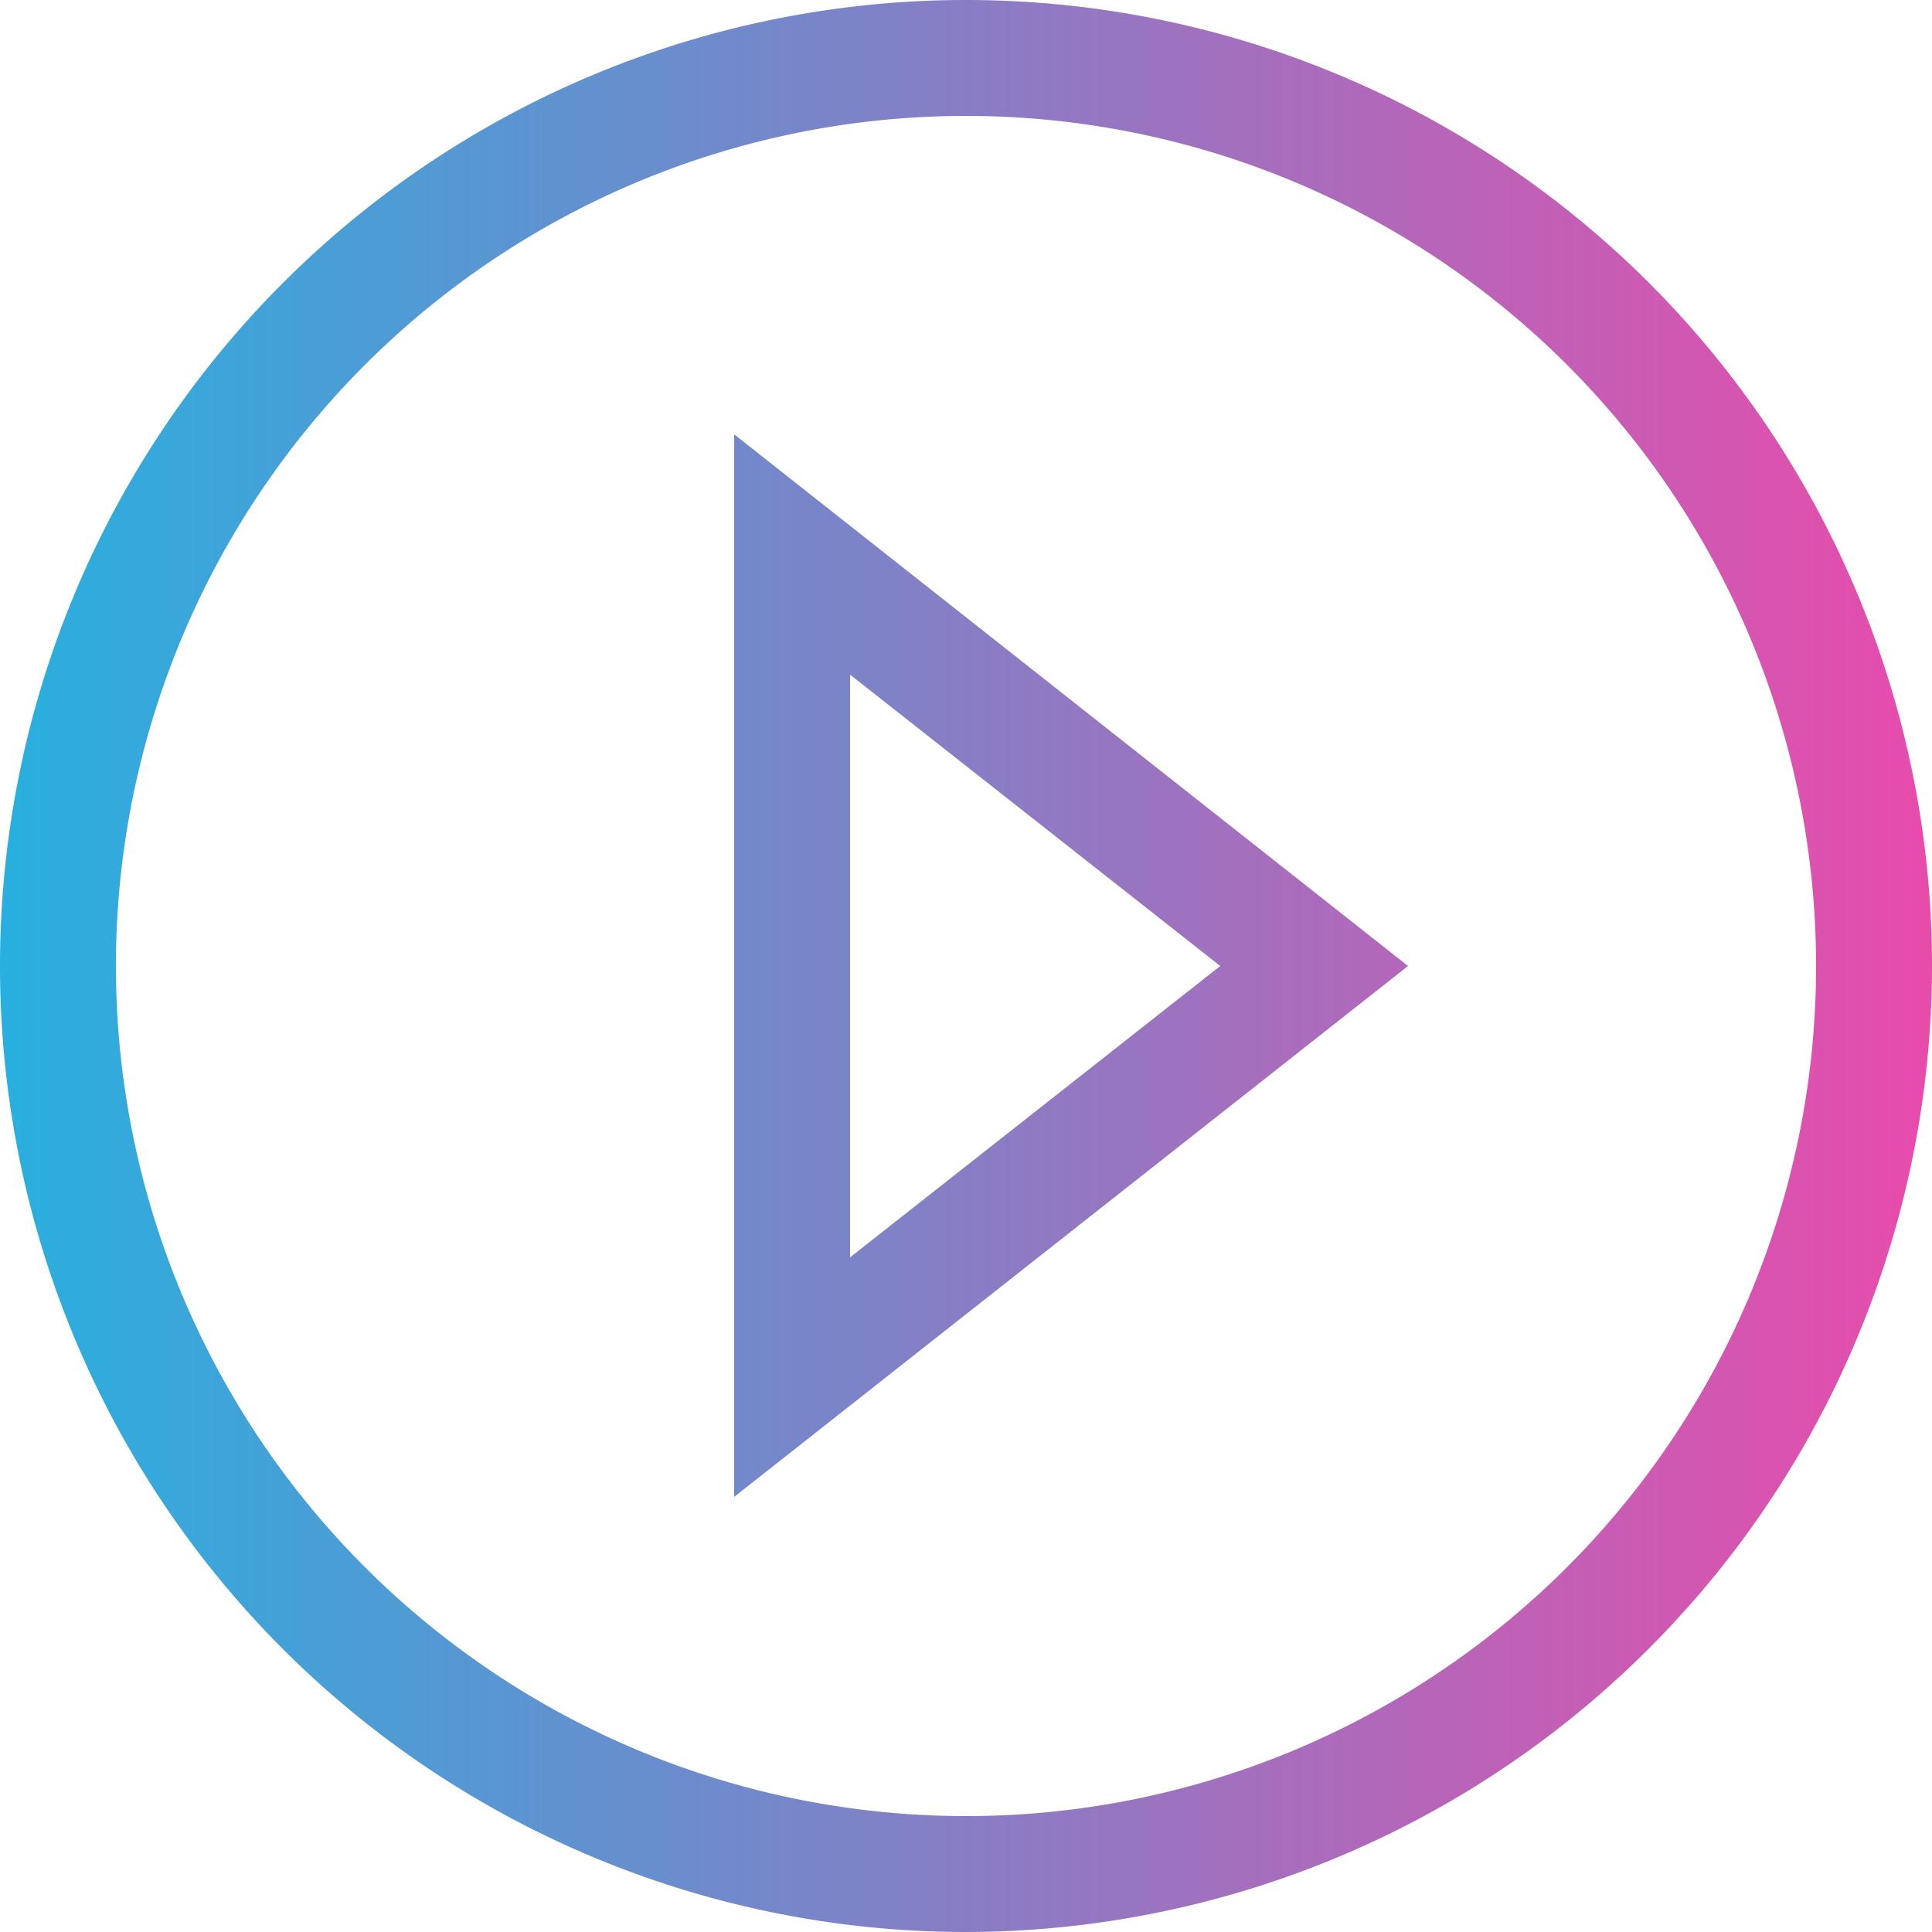
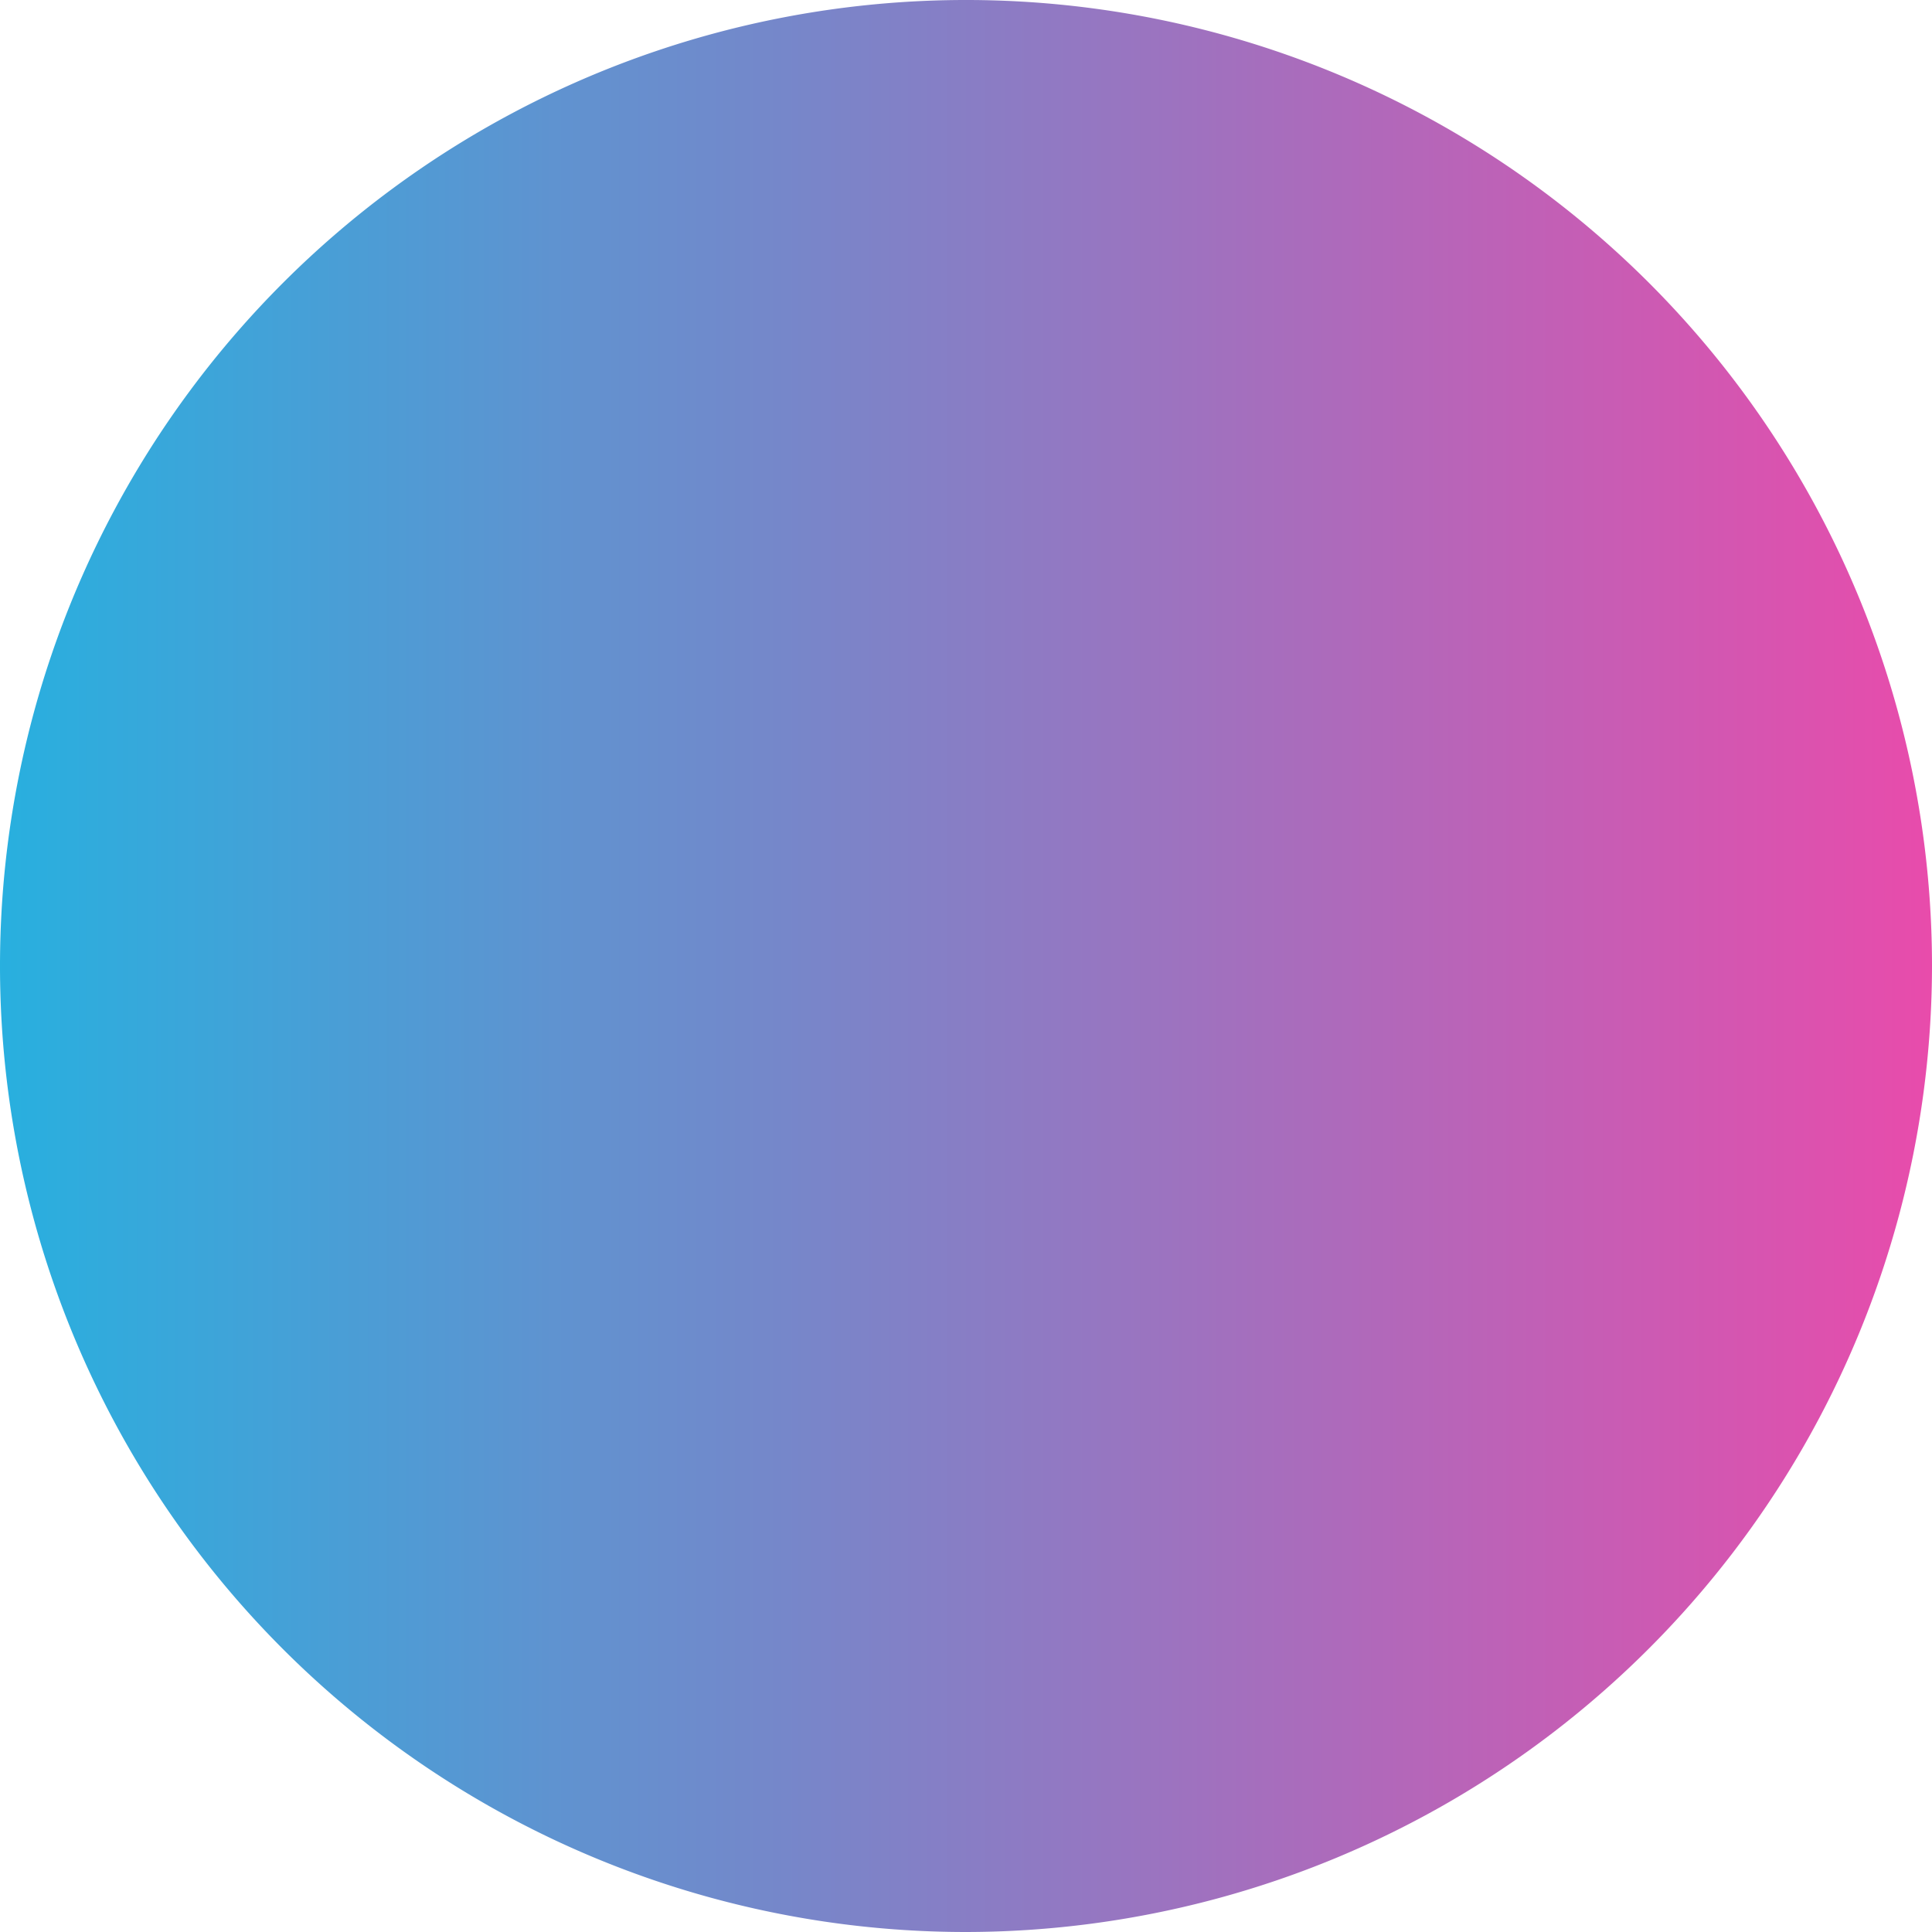
<svg xmlns="http://www.w3.org/2000/svg" viewBox="0 0 100 100">
  <defs>
    <linearGradient id="grad" x1="0%" y1="0%" x2="100%" y2="0%">
      <stop id="g3" offset="0%" stop-color="#27b0df" stop-opacity="1" />
      <stop id="g4" offset="100%" stop-color="#e94bab" stop-opacity="1" />
    </linearGradient>
  </defs>
-   <path fill="url(#grad)" d="M50,100a50,50,0,1,1,50-50A50.06,50.06,0,0,1,50,100ZM50,6A44,44,0,1,0,94,50,44,44,0,0,0,50,6ZM38,77.48v-55L72.88,50Zm6-42.56V65.08L63.16,50Z" />
+   <path fill="url(#grad)" d="M50,100a50,50,0,1,1,50-50A50.06,50.06,0,0,1,50,100ZM50,6ZM38,77.48v-55L72.88,50Zm6-42.56V65.08L63.16,50Z" />
</svg>